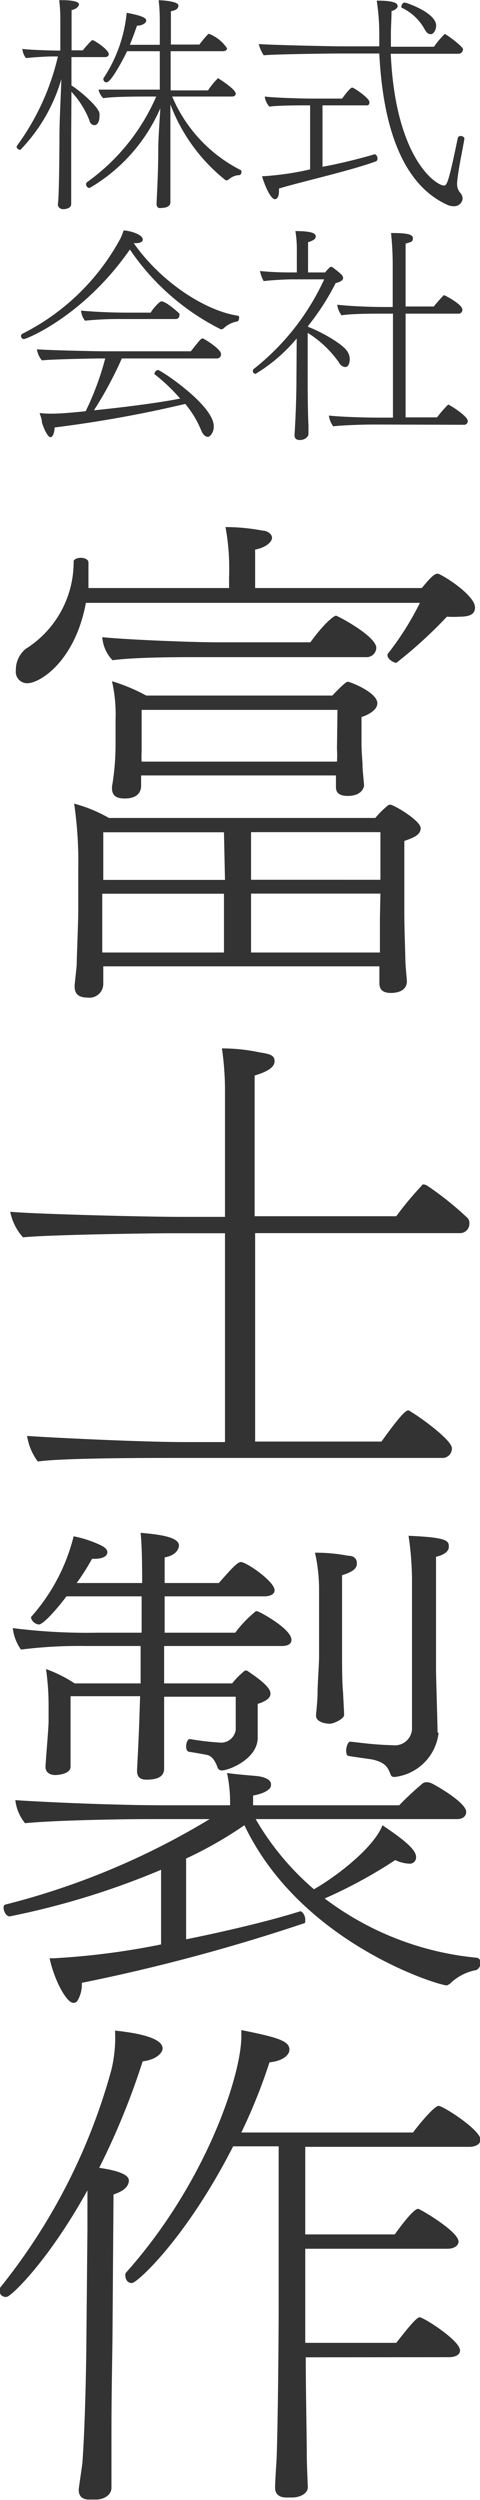
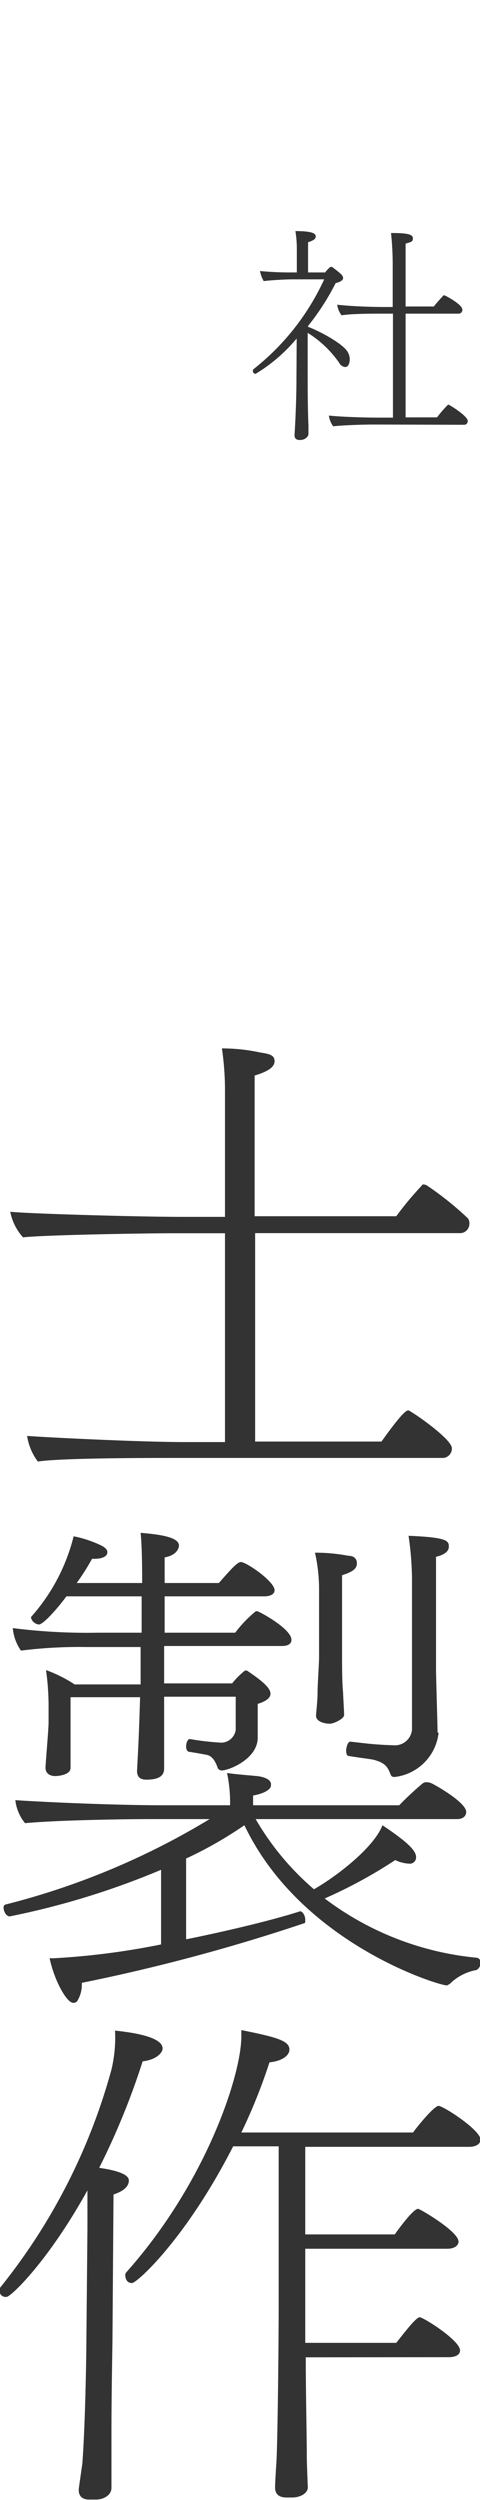
<svg xmlns="http://www.w3.org/2000/svg" viewBox="0 0 37.55 195.28">
  <defs>
    <style>.cls-1{fill:#333;}</style>
  </defs>
  <g id="Layer_2" data-name="Layer 2">
    <g id="other">
-       <path class="cls-1" d="M31,51.77c-.21,0-.68-.28-.68-.56a.18.18,0,0,1,0-.12,23.1,23.1,0,0,0,2.53-4H6.72c-.84,4.52-3.56,6.28-4.6,6.28a.89.89,0,0,1-.88-1A2.12,2.12,0,0,1,2,50.69a8,8,0,0,0,3.76-6.84c0-.16.28-.28.56-.28s.6.12.6.36v.56c0,.44,0,.92,0,1.44h11v-.88a17.89,17.89,0,0,0-.28-3.88,15.14,15.14,0,0,1,2.92.28c.32,0,.72.24.72.56s-.48.76-1.32.92v3H33c.72-.88,1-1.12,1.24-1.12s2.92,1.64,2.92,2.64c0,.52-.4.72-1.2.72a8.37,8.37,0,0,1-1,0,34.85,34.85,0,0,1-4,3.64ZM29.68,75.48H8.08v.36c0,.24,0,.76,0,1a1.08,1.08,0,0,1-1.24,1.08c-.52,0-1-.16-1-.84v-.16s.08-.76.16-1.52c0-.6.08-2.24.12-4V68.05a31.75,31.75,0,0,0-.32-5.28,11.53,11.53,0,0,1,2.72,1.12H29.36a6.65,6.65,0,0,1,.92-.92.33.33,0,0,1,.24-.12c.27,0,2.39,1.24,2.39,1.84s-.76.8-1.28,1v5.56c0,1.44.08,3.23.08,3.67s.12,1.6.12,1.72c0,.84-.91.92-1.23.92-.68,0-.92-.28-.92-.76ZM15.52,51.33c-1.68,0-4.88,0-6.72.24A2.92,2.92,0,0,1,8,49.77c2,.2,7,.4,9,.4h7.28c1.16-1.6,1.88-2.08,2-2.08s3.16,1.6,3.16,2.52a.76.76,0,0,1-.8.72Zm2,13.68H8.08l0,3.72h9.52Zm0,4.8H8V74.4h9.52Zm-6.48-9.24c0,.24,0,.68,0,.8,0,.32-.12,1-1.28,1-.52,0-1-.12-1-.8v-.12a19.75,19.75,0,0,0,.28-3.24v-2a11.6,11.6,0,0,0-.28-3,14.28,14.28,0,0,1,2.68,1.12H26s1-1.08,1.2-1.08,2.32.84,2.32,1.68c0,.56-.76.92-1.24,1.08v1.92c0,1,.08,1.44.08,1.84s.12,1.44.12,1.56-.12.84-1.28.84c-.64,0-.92-.24-.92-.68,0-.08,0-.48,0-.92ZM26.4,55.45H11.08c0,1.32,0,3.28,0,3.28a6.31,6.31,0,0,0,0,.76H26.36a8,8,0,0,0,0-1ZM29.76,65H19.64v3.72H29.76Zm0,4.8H19.64V74.4H29.72c0-.64,0-1.75,0-2.67Z" />
      <path class="cls-1" d="M13.36,113.88c-1.64,0-8.56,0-10.4.28a4.43,4.43,0,0,1-.84-2c1.64.12,8.84.48,12.36.48H17.6V96.33H13.32c-1.64,0-9.68.12-11.52.32a4.22,4.22,0,0,1-1-2c1.6.16,10.12.4,13.6.4H17.6V85.33a22.6,22.6,0,0,0-.24-3.44,14.23,14.23,0,0,1,3,.32c.8.12,1.12.24,1.12.68s-.48.8-1.56,1.12V95H31a25.47,25.47,0,0,1,2-2.4c0-.08.08-.08.16-.08a.57.57,0,0,1,.24.08,24.69,24.69,0,0,1,3.2,2.56.6.6,0,0,1,.12.4.73.73,0,0,1-.76.76h-16V112.6h9.88c.52-.72,1.75-2.43,2.07-2.43a.27.27,0,0,1,.2.08c.76.44,3.24,2.23,3.24,2.87a.73.73,0,0,1-.76.76Z" />
-       <path class="cls-1" d="M35.11,155a.3.3,0,0,1-.16.08c-.64,0-11.43-3.28-15.83-12.51a31.43,31.43,0,0,1-4.56,2.6v6.31c3.32-.67,6.8-1.51,8.92-2.19h0c.2,0,.4.36.4.64s0,.28-.16.32a145,145,0,0,1-17.32,4.63,2.45,2.45,0,0,1-.32,1.36.35.35,0,0,1-.36.2c-.48,0-1.44-1.64-1.84-3.48h.32a58.33,58.33,0,0,0,8.4-1.08v-5.83A61.77,61.77,0,0,1,.76,149.69c-.28,0-.48-.4-.48-.68a.24.24,0,0,1,.12-.24,58.38,58.38,0,0,0,16-6.68H11.76c-2,0-7.32.08-9.8.32a3.43,3.43,0,0,1-.76-1.8c2.4.16,7.84.4,11.64.4H18v-.32a11.11,11.11,0,0,0-.24-2.2c.84.12,2,.2,2.36.24.68.08,1.08.32,1.08.64v.08c0,.32-.52.64-1.4.8l0,.76H31.23a23.57,23.57,0,0,1,1.8-1.68.49.49,0,0,1,.36-.12,1,1,0,0,1,.36.08c.2.08,2.72,1.48,2.72,2.24,0,.28-.2.56-.72.56H20a21.21,21.21,0,0,0,4.56,5.48c1.76-1,4.68-3.24,5.36-5,1.6,1.08,2.63,1.88,2.63,2.48a.49.49,0,0,1-.55.52,2.76,2.76,0,0,1-1.08-.28,37.18,37.18,0,0,1-5.52,3,23.38,23.38,0,0,0,11.91,4.63.36.36,0,0,1,.28.4.62.62,0,0,1-.32.56,3.93,3.93,0,0,0-2.08,1.08ZM18.44,132.53h-5.6c0,1.64,0,3.56,0,4.6,0,.36,0,.6,0,1s-.16.88-1.4.88c-.36,0-.72-.12-.72-.68v-.08l.08-1.56c.08-1.56.12-3,.16-4.2l-5.44,0v2.32c0,.48,0,2,0,2.36v.84c0,.56-1,.64-1.2.64-.4,0-.76-.2-.76-.64v0c0-.32.24-3,.24-3.56,0,0,0-.6,0-1a20.41,20.41,0,0,0-.2-3.08,10.66,10.66,0,0,1,2.24,1.12h5.16v-2.92H6.72a36.05,36.05,0,0,0-5.08.28A3.6,3.6,0,0,1,1,127.17a45.94,45.94,0,0,0,6.64.36h3.44v-2.84H5.2c-.84,1.12-1.84,2.2-2.16,2.2a.71.71,0,0,1-.6-.48.15.15,0,0,1,0-.12A14.84,14.84,0,0,0,5.76,120a8.9,8.9,0,0,1,2.08.68c.36.16.56.36.56.56,0,.4-.56.52-1,.52h-.2A18.29,18.29,0,0,1,6,123.65h5.12c0-.8,0-2.76-.12-3.92,2,.16,3,.44,3,1,0,0,0,.72-1.12.92v2h4.24c.88-1,1.44-1.64,1.72-1.64.44,0,2.64,1.52,2.64,2.2,0,.28-.28.48-.8.48h-7.8v2.84H18.4a9.52,9.52,0,0,1,1.52-1.6.22.22,0,0,1,.2-.08c.12,0,2.68,1.36,2.68,2.24,0,.32-.28.48-.76.48h-9.2v2.92h5.32a6.16,6.16,0,0,1,1-1,.12.12,0,0,1,.08,0s0,0,.08,0c1.32.88,1.84,1.4,1.84,1.8s-.48.64-1,.8v1c0,.56,0,.88,0,1.64,0,1.68-2.28,2.56-2.8,2.56A.35.35,0,0,1,17,138c-.2-.52-.44-.84-.8-.92s-1.36-.24-1.36-.24c-.2,0-.28-.2-.28-.44s.12-.6.32-.56a20.77,20.77,0,0,0,2.44.28,1.16,1.16,0,0,0,1.12-1ZM24.72,134s.12-1.28.12-1.6c0-.92.12-2.36.12-3v-5.24a13.12,13.12,0,0,0-.32-2.88,13.66,13.66,0,0,1,2.6.24c.36,0,.68.16.68.6s-.4.68-1.16.92v6.36c0,.56,0,2.12.08,2.8,0,.2.08,1.48.08,1.76s-.72.64-1.08.68c-.56,0-1.12-.2-1.12-.64Zm9.59,1.36a3.91,3.91,0,0,1-3.43,3.44c-.25,0-.28-.08-.36-.28-.24-.64-.56-.88-1.36-1.08-.48-.08-1.16-.16-1.88-.28-.16,0-.2-.24-.2-.44s.12-.68.32-.68h0c.8.08,1.8.24,3.35.28a1.34,1.34,0,0,0,1.48-1.24v-11.8a24.77,24.77,0,0,0-.27-3.32c2.87.12,3.15.36,3.15.8v.08c0,.28-.28.6-1,.76v8.8c0,.64.12,4.32.12,4.92Z" />
+       <path class="cls-1" d="M35.11,155a.3.3,0,0,1-.16.08c-.64,0-11.43-3.28-15.83-12.51a31.43,31.43,0,0,1-4.56,2.6v6.31c3.32-.67,6.8-1.51,8.92-2.19h0c.2,0,.4.36.4.64s0,.28-.16.32a145,145,0,0,1-17.32,4.63,2.45,2.45,0,0,1-.32,1.36.35.35,0,0,1-.36.2c-.48,0-1.44-1.64-1.84-3.48h.32a58.33,58.33,0,0,0,8.4-1.08v-5.83A61.77,61.77,0,0,1,.76,149.69c-.28,0-.48-.4-.48-.68a.24.24,0,0,1,.12-.24,58.38,58.38,0,0,0,16-6.68H11.76c-2,0-7.32.08-9.8.32a3.43,3.43,0,0,1-.76-1.8c2.4.16,7.84.4,11.64.4H18v-.32a11.11,11.11,0,0,0-.24-2.2c.84.12,2,.2,2.36.24.68.08,1.08.32,1.08.64v.08c0,.32-.52.64-1.4.8l0,.76H31.23a23.57,23.57,0,0,1,1.8-1.68.49.49,0,0,1,.36-.12,1,1,0,0,1,.36.08c.2.08,2.72,1.48,2.72,2.24,0,.28-.2.56-.72.56H20a21.21,21.21,0,0,0,4.56,5.48c1.76-1,4.68-3.24,5.36-5,1.6,1.08,2.63,1.88,2.63,2.48a.49.49,0,0,1-.55.52,2.76,2.76,0,0,1-1.08-.28,37.18,37.18,0,0,1-5.52,3,23.38,23.38,0,0,0,11.91,4.63.36.36,0,0,1,.28.4.62.62,0,0,1-.32.56,3.93,3.93,0,0,0-2.08,1.08ZM18.44,132.53h-5.6c0,1.64,0,3.56,0,4.6,0,.36,0,.6,0,1s-.16.88-1.4.88c-.36,0-.72-.12-.72-.68l.08-1.56c.08-1.56.12-3,.16-4.2l-5.44,0v2.32c0,.48,0,2,0,2.36v.84c0,.56-1,.64-1.2.64-.4,0-.76-.2-.76-.64v0c0-.32.24-3,.24-3.56,0,0,0-.6,0-1a20.41,20.41,0,0,0-.2-3.08,10.66,10.66,0,0,1,2.24,1.12h5.16v-2.92H6.72a36.05,36.05,0,0,0-5.08.28A3.6,3.6,0,0,1,1,127.17a45.94,45.94,0,0,0,6.64.36h3.44v-2.84H5.2c-.84,1.12-1.84,2.2-2.16,2.2a.71.71,0,0,1-.6-.48.15.15,0,0,1,0-.12A14.84,14.84,0,0,0,5.76,120a8.9,8.9,0,0,1,2.08.68c.36.16.56.36.56.56,0,.4-.56.52-1,.52h-.2A18.29,18.29,0,0,1,6,123.65h5.12c0-.8,0-2.76-.12-3.92,2,.16,3,.44,3,1,0,0,0,.72-1.12.92v2h4.24c.88-1,1.44-1.64,1.72-1.64.44,0,2.64,1.52,2.64,2.2,0,.28-.28.48-.8.48h-7.8v2.84H18.4a9.52,9.52,0,0,1,1.52-1.6.22.22,0,0,1,.2-.08c.12,0,2.68,1.36,2.68,2.24,0,.32-.28.48-.76.48h-9.2v2.92h5.32a6.16,6.16,0,0,1,1-1,.12.12,0,0,1,.08,0s0,0,.08,0c1.32.88,1.84,1.4,1.84,1.8s-.48.64-1,.8v1c0,.56,0,.88,0,1.64,0,1.68-2.28,2.56-2.8,2.56A.35.35,0,0,1,17,138c-.2-.52-.44-.84-.8-.92s-1.36-.24-1.36-.24c-.2,0-.28-.2-.28-.44s.12-.6.32-.56a20.77,20.77,0,0,0,2.44.28,1.16,1.16,0,0,0,1.12-1ZM24.72,134s.12-1.28.12-1.6c0-.92.12-2.36.12-3v-5.24a13.12,13.12,0,0,0-.32-2.88,13.66,13.66,0,0,1,2.6.24c.36,0,.68.16.68.6s-.4.68-1.16.92v6.36c0,.56,0,2.12.08,2.8,0,.2.08,1.48.08,1.76s-.72.64-1.08.68c-.56,0-1.12-.2-1.12-.64Zm9.59,1.36a3.91,3.91,0,0,1-3.43,3.44c-.25,0-.28-.08-.36-.28-.24-.64-.56-.88-1.36-1.08-.48-.08-1.16-.16-1.88-.28-.16,0-.2-.24-.2-.44s.12-.68.32-.68h0c.8.08,1.8.24,3.35.28a1.34,1.34,0,0,0,1.48-1.24v-11.8a24.77,24.77,0,0,0-.27-3.32c2.87.12,3.15.36,3.15.8v.08c0,.28-.28.6-1,.76v8.8c0,.64.12,4.32.12,4.92Z" />
      <path class="cls-1" d="M6.44,192.44c.24-3.15.32-8.79.32-9.91l.08-8.44,0-3c-3.08,5.56-6,8.32-6.32,8.32a.49.49,0,0,1-.48-.76,46.76,46.76,0,0,0,8.68-17A10.86,10.86,0,0,0,9,158.61c3.48.36,3.72,1.08,3.72,1.4s-.48.88-1.56,1a57.21,57.21,0,0,1-3.4,8.32c2.24.32,2.32.8,2.32,1s-.08.72-1.2,1.08l-.08,11.08c0,.8-.08,4.24-.08,7.35,0,1.08,0,2.08,0,3,0,.4,0,1,0,1.48,0,.64-.72.92-1.16.92-.2,0-.4,0-.6,0-.76,0-.8-.56-.8-.72v-.12Zm17.48-8.31c0,2.72.08,6.15.08,7.71,0,.52.08,2.44.08,2.44,0,.52-.68.8-1.2.8H22.4c-.48,0-.88-.2-.88-.76v-.08c0-.36.08-1.52.12-2.2.12-3.48.16-10.55.16-11.71V167.65H18.24c-3.68,7.2-7.52,10.68-7.92,10.68s-.52-.36-.52-.64a.31.31,0,0,1,.08-.2c6.24-7,9-15.4,9-18.44,0-.16,0-.32,0-.48,2.8.56,3.76.84,3.76,1.52,0,.52-.68.92-1.56,1a43.2,43.2,0,0,1-2.2,5.48H32.31c.28-.4,1.64-2.08,2-2.08s3.28,1.88,3.28,2.64c0,.28-.28.56-.88.56H23.88v6.84h7c.2-.28,1.43-2,1.83-2,.13,0,3.16,1.76,3.16,2.56,0,.28-.28.56-.88.56H23.88V183H31c.63-.8,1.55-2,1.83-2s3.16,1.8,3.16,2.6c0,.28-.28.52-.88.52Z" />
-       <path class="cls-1" d="M5.57,10.73c0,1.15,0,3.53,0,4.11s0,1.1,0,1.1h0c0,.33-.43.4-.63.4s-.41-.14-.41-.36v-.05c.07-.42.11-2.65.12-5.23,0-1.31.11-3.22.15-4.52a13.27,13.27,0,0,1-3.21,5.53c-.1,0-.28-.11-.28-.21a.14.14,0,0,1,0-.09,19.11,19.11,0,0,0,3.22-7h-.5c-.5,0-1.71.09-2,.13a1.34,1.34,0,0,1-.28-.72v0c.43.07,2.26.13,2.73.13h.24V1.82c0-.49,0-1.1-.09-1.8C4.9,0,6.18,0,6.18.34c0,.09-.11.34-.58.45V3.93h.88a9.3,9.3,0,0,1,.7-.78.23.23,0,0,1,.11,0c.07,0,1.22.72,1.22,1.08,0,.12-.09.23-.32.23H5.59V6.68C6.15,7,7.68,8.3,7.78,8.84a1.26,1.26,0,0,1,0,.27c0,.27-.09.67-.41.67A.42.42,0,0,1,7,9.42,7,7,0,0,0,5.59,7.17Zm7.9-3.19a11.42,11.42,0,0,0,5.33,5.73.15.15,0,0,1,.09.16c0,.13-.07.25-.18.25a1.3,1.3,0,0,0-.81.33.23.23,0,0,1-.16.07.13.13,0,0,1-.09,0,13.8,13.8,0,0,1-4.32-5.92V11.9c0,1.08,0,2.34,0,2.81s0,1.1,0,1.1c0,.4-.55.43-.66.43a.76.76,0,0,1-.27,0,.32.32,0,0,1-.15-.31v-.07c0-.24.13-2.25.13-4.12,0-.94.11-2.33.16-3.28A13.36,13.36,0,0,1,7,14.69a.31.31,0,0,1-.27-.3.24.24,0,0,1,.09-.17,16.06,16.06,0,0,0,5.4-6.68h-.52c-.77,0-2.86,0-3.62.13A1.27,1.27,0,0,1,7.71,7v0C8.13,7,11,7,11.44,7H12.5V4H9.94c-.23.5-1.24,2.43-1.6,2.43a.24.24,0,0,1-.25-.22.16.16,0,0,1,0-.09A11.2,11.2,0,0,0,9.91,1c1.24.23,1.53.41,1.53.61S11.1,2,10.79,2h-.07c-.18.52-.36,1-.56,1.5H12.5l0-1.64c0-.49,0-1.12-.09-1.84.35,0,1.55.09,1.55.41s-.36.4-.59.45V3.48H15.6a7.33,7.33,0,0,1,.7-.83.1.1,0,0,1,.07,0,3,3,0,0,1,1.39,1.12c0,.12-.09.23-.33.23H13.35l0,3.06h2.92A6.28,6.28,0,0,1,17,6.16a.08.08,0,0,1,.14,0s1.3.81,1.3,1.15c0,.13-.09.23-.31.23Z" />
-       <path class="cls-1" d="M36.33,10.84c-.19,1.13-.45,2.23-.57,3.38v.17a1,1,0,0,0,.29.72.72.72,0,0,1,.14.41.66.66,0,0,1-.68.59,1.25,1.25,0,0,1-.58-.14C30.7,14,29.87,8,29.67,4.18H26.32c-.34,0-4.88.05-5.69.14a2.86,2.86,0,0,1-.39-.88c.77.07,5.76.18,6.43.18h3c0-.33,0-.61,0-.9A17.11,17.11,0,0,0,29.47.05c.42,0,1.63,0,1.63.4a.25.25,0,0,1,0,.11.73.73,0,0,1-.47.3c0,.62-.05,1.21-.05,1.79,0,.32,0,.64,0,1h3.37a6.53,6.53,0,0,1,.85-1,.06.06,0,0,1,0,0c.31.16,1.42,1,1.42,1.2a.35.35,0,0,1-.34.35H30.57c.36,8.19,3.55,10.29,4.16,10.29.22,0,.34-.12,1.08-3.7a.22.22,0,0,1,.22-.17c.14,0,.3.09.3.2ZM29.38,12.1c.08,0,.15.14.15.29a.22.22,0,0,1-.11.21c-2,.74-6.19,1.68-7.6,2.13a1.52,1.52,0,0,1,0,.29s0,.54-.32.54-.8-1.07-1-1.8h.16a22.3,22.3,0,0,0,3.6-.53v-5h-.19c-.62,0-2.36,0-3,.1a1.52,1.52,0,0,1-.36-.79c.63.09,2.85.16,3.73.16h2.32c.25-.34.65-.86.79-.86s1.35.83,1.35,1.13-.16.26-.34.26H25.23v4.8a42.16,42.16,0,0,0,4.14-1Zm3.84-9.81A4,4,0,0,0,31.4.59s0,0,0-.09.1-.3.25-.3S34.12,1,34.12,2c0,.33-.2.67-.41.67S33.38,2.57,33.22,2.29Z" />
-       <path class="cls-1" d="M10.47,19c2,2.87,5.4,5.23,8.13,5.66.09,0,.11.09.11.16s-.05.27-.14.29a2,2,0,0,0-1.08.54.25.25,0,0,1-.15.07l-.07,0a18.69,18.69,0,0,1-7.11-6.23c-3.62,5.21-8.1,7-8.3,7a.26.26,0,0,1-.22-.27.2.2,0,0,1,.09-.14,17.78,17.78,0,0,0,7.69-7.45A4.67,4.67,0,0,0,9.67,18c.35,0,1.5.27,1.5.72,0,.14-.18.27-.47.27a.75.75,0,0,1-.2,0Zm-.94,9a30.14,30.14,0,0,1-2.18,4.05c2.65-.27,5.35-.63,6.74-.92a14.06,14.06,0,0,0-2-1.9.1.1,0,0,1,0-.08.33.33,0,0,1,.27-.25c.2,0,4.36,2.74,4.36,4.39a1,1,0,0,1-.27.74.28.28,0,0,1-.2.09c-.18,0-.38-.16-.54-.57a7.7,7.7,0,0,0-1.22-2A95.2,95.2,0,0,1,4.27,33.39c0,.38-.14.76-.32.76s-.47-.5-.67-1.15c0-.25-.11-.49-.18-.74a6.83,6.83,0,0,0,.85.05c.38,0,.93,0,2.75-.19A21.94,21.94,0,0,0,8.23,28H7.8c-.61,0-3.92.07-4.52.15a1.65,1.65,0,0,1-.39-.87c.64.07,4.52.16,5.38.16h6.66c.72-.93.83-1,.88-1l.08,0c.23.11,1.4.84,1.4,1.21A.32.32,0,0,1,17,28Zm0-3.08a26,26,0,0,0-2.88.13,1.48,1.48,0,0,1-.31-.79c1,.1,2.45.16,3.66.16h1.8c0-.09.63-.88.83-.88.37,0,1.31.86,1.4.95a.25.25,0,0,1,0,.16c0,.15-.09.27-.32.27Z" />
      <path class="cls-1" d="M23.21,26.44A12.83,12.83,0,0,1,20,29.2a.22.22,0,0,1-.22-.23.18.18,0,0,1,.07-.15,19,19,0,0,0,5.51-7l-2.45,0c-.72,0-2,.09-2.28.14a2.45,2.45,0,0,1-.29-.79,25,25,0,0,0,2.55.11h.33V19.57a8.78,8.78,0,0,0-.11-1.52c1.42,0,1.59.22,1.59.42s-.19.32-.6.45l0,2.36,1.34,0a1.38,1.38,0,0,1,.21-.25l.18-.18s.06,0,.07,0,.06,0,.08,0c.75.57.86.68.86.88s-.36.34-.58.38a19.13,19.13,0,0,1-2.16,3.35v.07c.83.3,2.79,1.33,3.12,2a1.06,1.06,0,0,1,.14.56s0,.58-.36.58a.61.61,0,0,1-.48-.35A8.42,8.42,0,0,0,24.07,26v3.67c0,.49,0,2.22.06,3.57,0,.18,0,.45,0,.66s-.27.47-.67.47c-.22,0-.42-.07-.42-.38v0c.08-1.25.15-3,.15-4.29Zm6,6.72c-.74,0-2.4.05-3.14.14a1.7,1.7,0,0,1-.34-.84v0c.81.09,2.59.16,3.89.16l1.12,0V24.5H29.65c-.46,0-2.19,0-2.93.13a1.71,1.71,0,0,1-.34-.83v0c.72.09,2.34.18,3.67.18h.67V20.79a23.7,23.7,0,0,0-.13-2.59c1.3,0,1.71.11,1.71.41s-.16.29-.57.42v4.91h2.21c.07-.11.45-.54.72-.83,0,0,.05-.05.09-.05s1.42.7,1.42,1.13a.29.29,0,0,1-.3.31H31.73v8.1h2.46a8.92,8.92,0,0,1,.87-1,.05.05,0,0,1,0,0c.09,0,1.53.9,1.53,1.27a.28.28,0,0,1-.29.31Z" />
    </g>
  </g>
</svg>